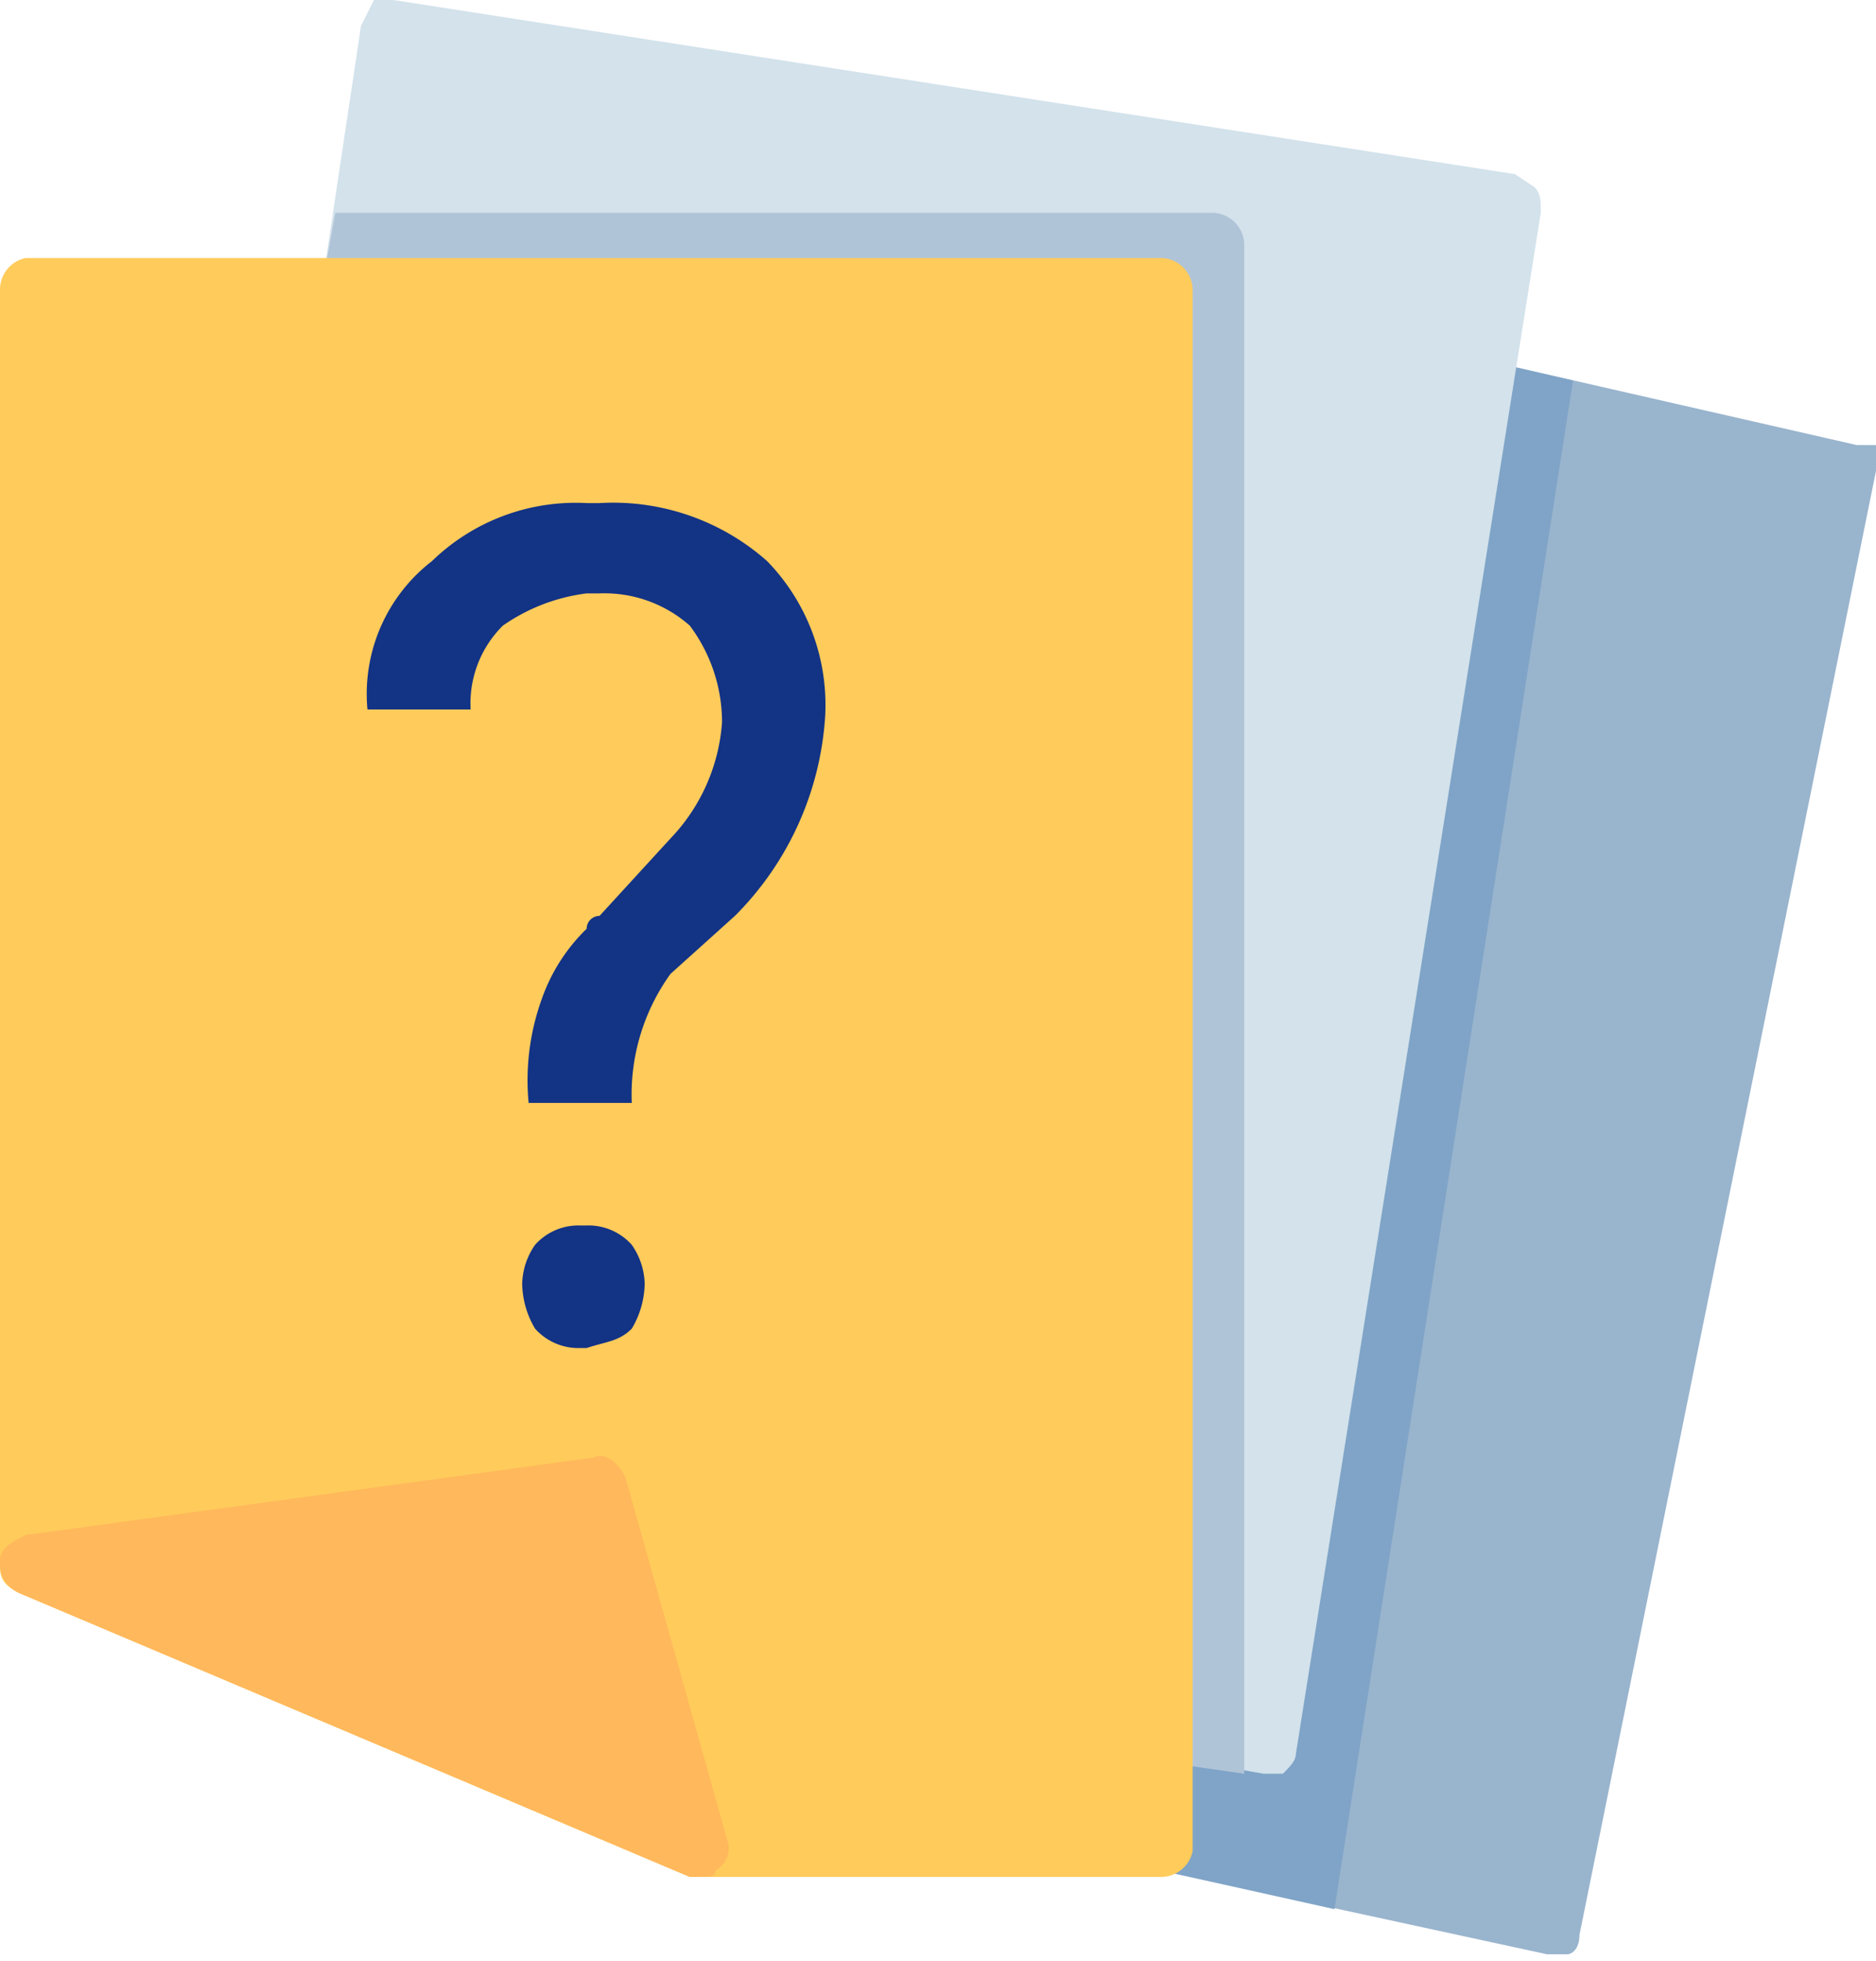
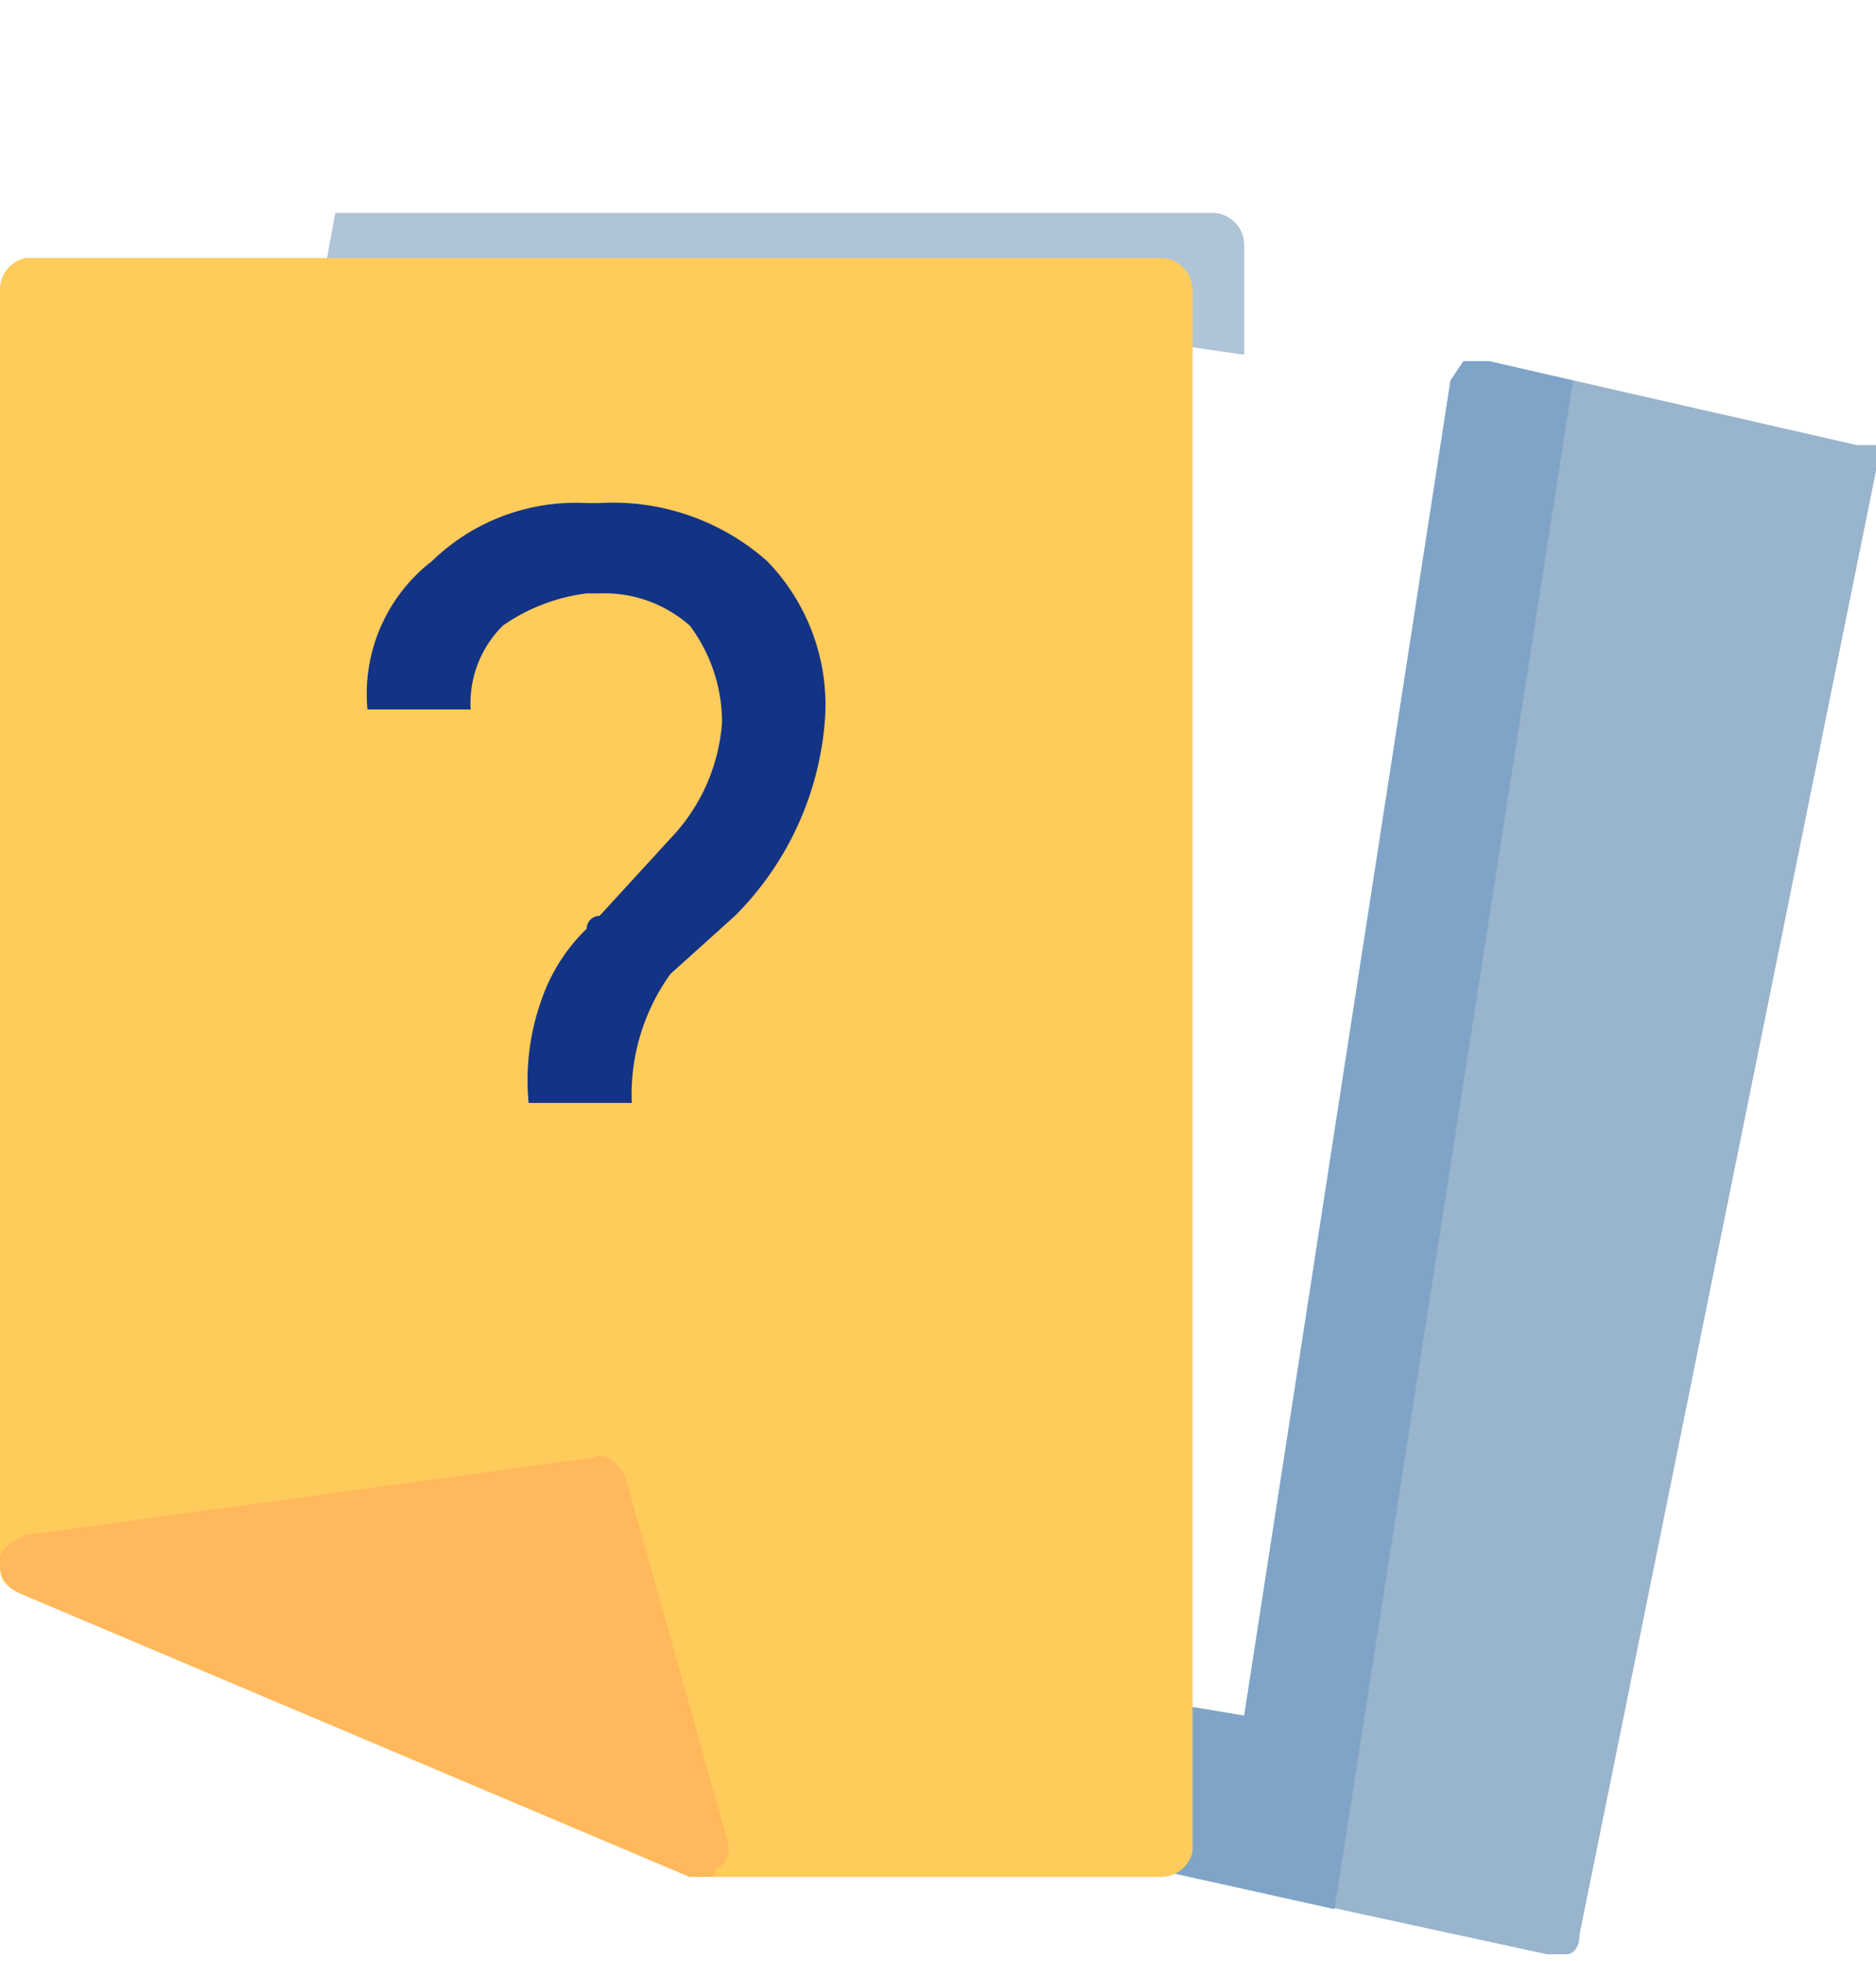
<svg xmlns="http://www.w3.org/2000/svg" width="29.1" height="30.4" viewBox="0 0 29.1 30.4">
  <g id="Layer_2" data-name="Layer 2">
    <g id="Layer_1-2" data-name="Layer 1">
      <path d="M29.1,6.9h-.3L23.1,5.6h-.4l-.2.3L19.3,26.6l-1.2-.2h-.4c-.1.1-.1.2-.1.4v1.8a.4.4,0,0,0,.4.4l6,1.3h.3c.1,0,.2-.1.2-.3L29.1,7.3Z" fill="#99b4cd" />
      <path d="M24.4,5.9l-1.3-.3h-.4l-.2.3L19.3,26.6l-1.2-.2h-.4c-.1.1-.1.2-.1.4v1.8a.4.4,0,0,0,.4.4l2.7.6Z" fill="#7fa4c7" />
-       <path d="M23.8,2.9l-.3-.2L6.1,0H5.8L5.6.4,5,4.4a.6.6,0,0,0,.1.4H17.6v22c0,.2.1.4.3.4l1.7.3h.3c.1-.1.2-.2.2-.3L23.9,3.3C23.9,3.1,23.9,3,23.8,2.9Z" fill="#d3e2eb" />
-       <path d="M5,4.4a.8.8,0,0,0,.2.5H17.6v22c0,.2.1.4.3.4l1.4.2V3.8a.5.5,0,0,0-.5-.5H5.2Z" fill="#b0c4d8" />
+       <path d="M5,4.4a.8.8,0,0,0,.2.5H17.6c0,.2.1.4.3.4l1.4.2V3.8a.5.5,0,0,0-.5-.5H5.2Z" fill="#b0c4d8" />
      <path d="M18,4H.4a.5.5,0,0,0-.4.5V24.3c0,.2.1.3.3.4l10.4,4.4H18a.5.5,0,0,0,.5-.4V4.5A.5.5,0,0,0,18,4Z" fill="#ffcb5b" />
      <path d="M11.3,28.6,9.7,22.9c-.1-.2-.3-.4-.5-.3L.4,23.8c-.2.1-.4.2-.4.4a.5.5,0,0,0,.3.5l10.4,4.4h.2c.1,0,.2,0,.2-.1A.4.4,0,0,0,11.3,28.6Z" fill="#ffb85b" />
-       <path d="M9.8,19.3a.9.9,0,0,0-.7-.3H9a.9.9,0,0,0-.7.3,1.1,1.1,0,0,0-.2.6,1.4,1.4,0,0,0,.2.7.9.9,0,0,0,.7.3h.1c.3-.1.5-.1.7-.3a1.4,1.4,0,0,0,.2-.7A1.1,1.1,0,0,0,9.8,19.3Z" fill="#133385" />
      <path d="M11.9,8.7a3.6,3.6,0,0,0-2.6-.9H9.1a3.2,3.2,0,0,0-2.4.9,2.6,2.6,0,0,0-1,2.3H7.3a1.7,1.7,0,0,1,.5-1.3,2.9,2.9,0,0,1,1.3-.5h.2a2,2,0,0,1,1.4.5,2.5,2.5,0,0,1,.5,1.5,2.9,2.9,0,0,1-.8,1.8L9.3,14.2a.2.2,0,0,0-.2.2,2.8,2.8,0,0,0-.7,1.1,3.7,3.7,0,0,0-.2,1.6H9.8a3.2,3.2,0,0,1,.6-2l1-.9a4.8,4.8,0,0,0,1.4-3.1A3.2,3.2,0,0,0,11.9,8.7Z" fill="#133385" />
    </g>
  </g>
</svg>